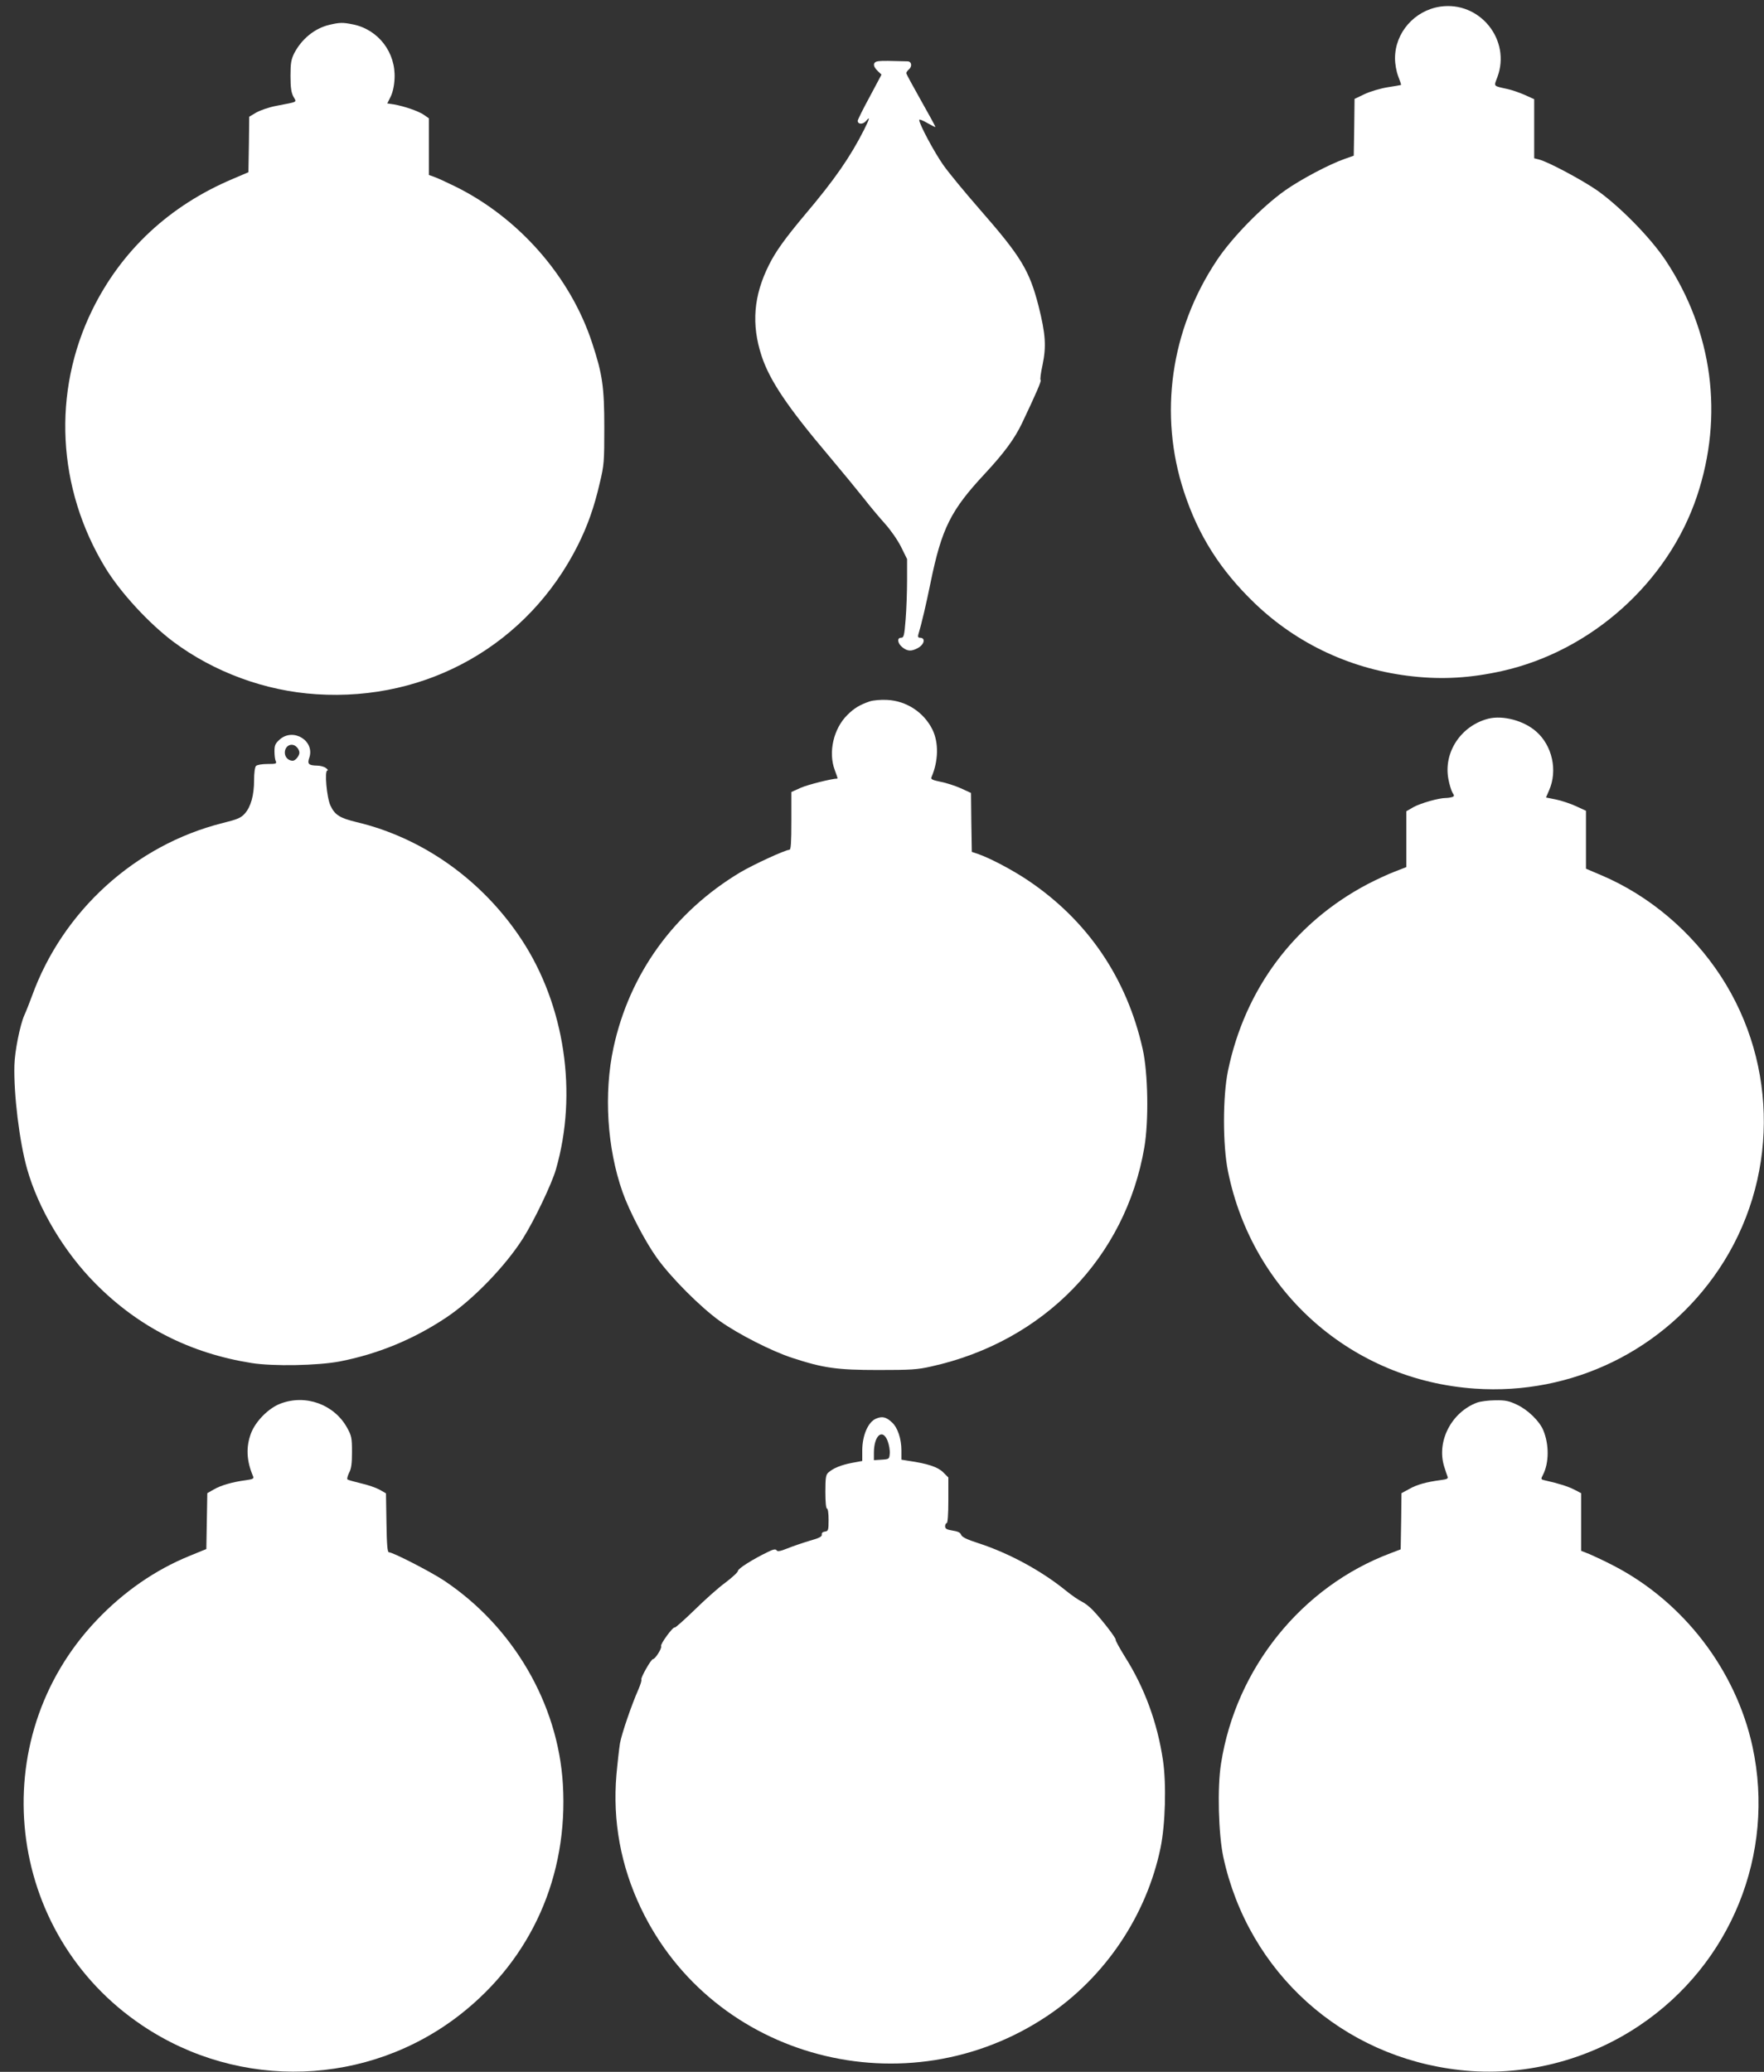
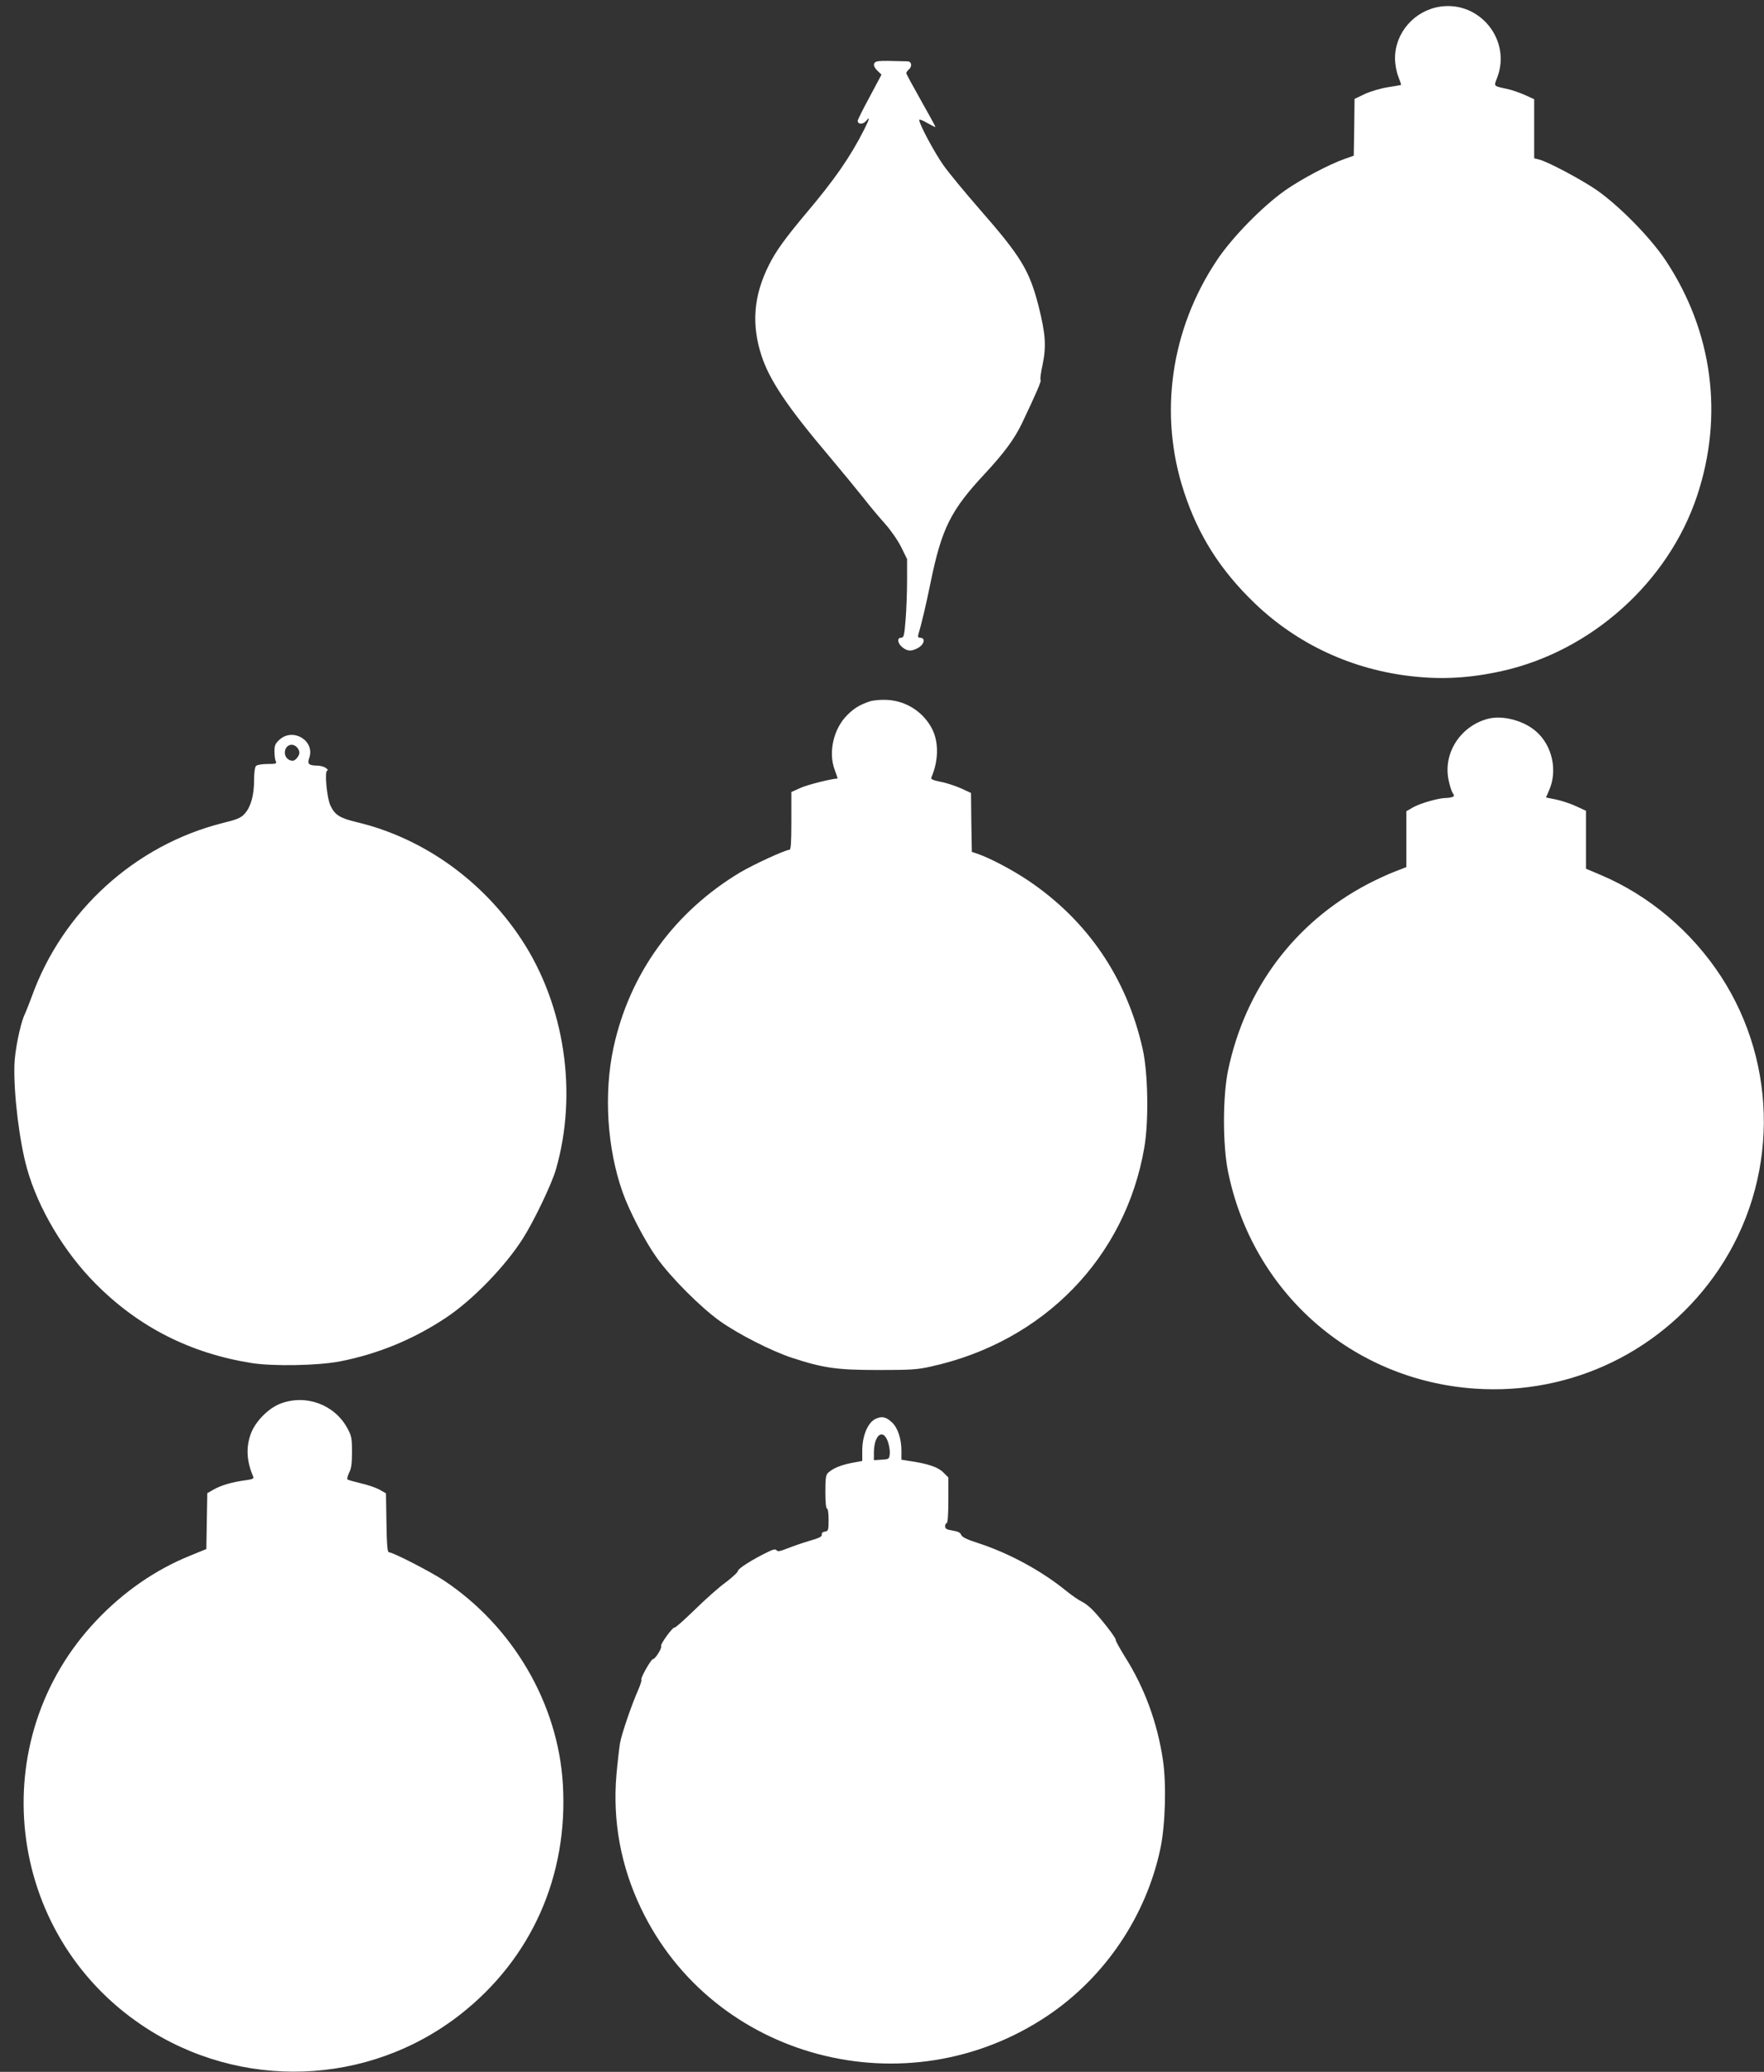
<svg xmlns="http://www.w3.org/2000/svg" version="1.0" width="1090pt" height="1280pt" viewBox="0 0 1090 1280" preserveAspectRatio="xMidYMid meet">
  <rect x="0" y="0" width="1090" height="1280" fill="#333333" stroke="none" />
  <g transform="translate(0,1280) scale(0.1,-0.1)" fill="#ffffff" stroke="none">
    <path d="M8899 12759 c-159 -24 -279 -161 -279 -319 0 -35 8 -81 20 -112 11 -28 19 -52 17 -53 -1 -1 -38 -7 -82 -14 -44 -7 -108 -26 -142 -42 l-63 -30 -2 -175 -3 -176 -54 -19 c-96 -33 -273 -127 -371 -196 -141 -100 -329 -292 -422 -433 -285 -428 -359 -951 -202 -1428 88 -269 224 -484 436 -688 265 -255 606 -413 980 -453 183 -20 354 -10 548 33 553 123 1028 549 1206 1081 166 497 97 1017 -193 1455 -93 140 -281 332 -423 433 -92 64 -306 179 -362 192 l-28 7 0 183 0 182 -57 26 c-32 14 -80 31 -108 37 -90 20 -85 14 -63 72 87 231 -108 473 -353 437z" />
-     <path d="M2033 12646 c-90 -22 -169 -87 -215 -175 -19 -39 -23 -61 -23 -141 0 -72 5 -103 18 -127 20 -37 33 -30 -106 -57 -43 -8 -98 -27 -123 -41 l-44 -26 -2 -171 -3 -172 -96 -41 c-391 -165 -688 -441 -869 -810 -248 -506 -218 -1102 81 -1593 94 -154 269 -343 419 -456 253 -189 569 -305 885 -325 687 -45 1308 309 1615 919 60 120 101 234 136 386 27 112 28 132 28 344 0 248 -11 327 -75 521 -134 410 -454 775 -850 969 -53 26 -110 52 -128 58 l-31 11 0 175 0 175 -30 21 c-32 23 -123 54 -186 65 l-41 6 21 42 c13 27 22 67 24 112 8 161 -100 302 -256 334 -64 13 -82 13 -149 -3z" />
    <path d="M5428 12422 c-35 -4 -37 -30 -4 -61 l23 -22 -73 -137 c-41 -75 -74 -142 -74 -148 0 -23 32 -24 51 -2 27 33 23 16 -11 -52 -86 -170 -183 -310 -365 -525 -120 -143 -182 -228 -223 -311 -96 -191 -110 -368 -46 -563 50 -152 162 -318 417 -619 80 -95 176 -212 214 -260 37 -48 96 -118 131 -157 36 -40 79 -102 100 -144 l37 -75 0 -130 c0 -72 -4 -182 -9 -243 -8 -100 -11 -113 -28 -113 -27 0 -22 -35 8 -59 31 -25 55 -26 93 -6 43 22 53 65 15 65 -10 0 -13 6 -10 18 20 66 49 189 76 322 69 337 125 448 337 675 118 127 182 214 228 310 88 185 122 264 115 267 -4 2 1 44 12 93 24 116 19 190 -25 366 -57 220 -107 303 -366 599 -89 102 -189 223 -222 270 -55 78 -149 253 -149 279 0 6 23 -3 50 -19 28 -16 50 -27 50 -24 0 3 -40 77 -90 165 -49 87 -90 162 -90 167 0 5 7 15 15 22 23 19 19 50 -7 51 -103 3 -157 4 -180 1z" />
    <path d="M5375 8467 c-62 -21 -97 -42 -139 -84 -86 -85 -119 -231 -78 -340 11 -29 19 -53 17 -53 -33 0 -185 -38 -227 -57 l-58 -26 0 -178 c0 -137 -3 -179 -12 -179 -27 -1 -220 -90 -305 -140 -408 -245 -683 -626 -782 -1082 -61 -283 -40 -621 56 -893 40 -114 138 -303 211 -405 86 -121 270 -306 392 -393 113 -80 319 -185 445 -226 192 -63 277 -75 530 -75 201 0 243 2 330 22 695 154 1200 674 1316 1353 28 163 23 460 -10 607 -98 439 -341 796 -709 1043 -97 65 -233 137 -311 164 l-36 12 -3 182 -2 182 -63 29 c-34 15 -91 34 -125 40 -52 11 -62 16 -56 29 43 101 45 212 6 293 -53 107 -160 178 -281 184 -38 2 -83 -2 -106 -9z" />
    <path d="M9197 8360 c-169 -43 -279 -208 -247 -374 6 -33 18 -71 25 -83 12 -18 12 -22 -1 -27 -9 -3 -27 -6 -40 -6 -43 0 -156 -32 -201 -57 l-43 -25 0 -172 0 -173 -72 -28 c-40 -15 -115 -50 -167 -77 -452 -238 -758 -647 -863 -1153 -33 -160 -33 -460 0 -622 151 -747 767 -1290 1525 -1342 601 -42 1173 238 1508 737 366 545 371 1260 13 1810 -180 276 -441 497 -735 623 l-99 42 0 179 0 179 -63 29 c-35 16 -90 34 -124 41 l-60 12 19 44 c54 122 20 277 -80 364 -76 67 -204 101 -295 79z" />
    <path d="M1728 8231 c-27 -24 -32 -36 -32 -72 0 -24 3 -52 8 -61 7 -16 2 -18 -51 -18 -33 0 -64 -5 -71 -12 -7 -7 -12 -42 -12 -88 0 -93 -20 -164 -57 -206 -24 -27 -45 -36 -138 -59 -540 -136 -988 -543 -1178 -1070 -14 -38 -35 -92 -47 -118 -26 -59 -59 -222 -61 -308 -5 -178 31 -472 78 -639 69 -246 229 -515 423 -710 265 -268 586 -431 965 -491 132 -21 409 -16 545 10 235 46 454 136 654 269 164 108 368 318 478 492 69 109 178 337 203 425 136 471 55 1014 -212 1420 -241 366 -610 629 -1020 726 -103 25 -134 44 -161 102 -23 48 -38 217 -19 217 6 0 2 7 -9 15 -10 8 -35 15 -54 15 -53 1 -62 10 -49 48 36 105 -99 188 -183 113z m106 -47 c9 -8 16 -24 16 -34 0 -20 -25 -50 -41 -50 -27 0 -49 22 -49 50 0 44 44 65 74 34z" />
    <path d="M1732 4128 c-73 -28 -153 -109 -181 -183 -32 -85 -28 -170 13 -266 6 -14 -2 -18 -46 -24 -82 -11 -152 -31 -197 -57 l-40 -23 -3 -173 -3 -172 -105 -43 c-211 -86 -406 -221 -573 -397 -702 -738 -567 -1935 283 -2504 602 -404 1397 -376 1965 69 439 344 667 856 633 1423 -30 497 -308 973 -734 1257 -83 55 -316 175 -341 175 -9 0 -13 46 -15 182 l-3 182 -40 23 c-22 12 -74 30 -115 39 -41 10 -78 20 -83 24 -4 3 1 22 10 41 14 25 18 58 18 129 0 87 -3 100 -30 149 -80 145 -257 209 -413 149z" />
-     <path d="M9128 4135 c-159 -59 -253 -240 -204 -396 7 -24 17 -51 20 -60 6 -14 -2 -18 -41 -23 -90 -12 -148 -28 -195 -55 l-48 -26 -2 -173 -3 -174 -63 -24 c-548 -206 -955 -710 -1047 -1299 -24 -149 -16 -436 14 -578 155 -714 736 -1236 1463 -1316 384 -43 782 56 1108 275 566 379 842 1060 699 1723 -103 474 -428 897 -862 1120 -50 26 -116 57 -144 69 l-53 21 0 178 0 178 -42 22 c-39 20 -103 40 -181 57 -26 6 -27 7 -13 34 38 73 39 188 2 276 -23 56 -95 126 -161 157 -50 24 -72 29 -135 28 -41 0 -92 -7 -112 -14z" />
    <path d="M5412 4035 c-48 -21 -83 -102 -84 -193 l0 -68 -65 -12 c-66 -13 -114 -32 -145 -60 -15 -13 -18 -33 -18 -119 0 -62 4 -103 10 -103 6 0 10 -30 10 -69 0 -65 -2 -70 -22 -73 -15 -2 -22 -9 -20 -19 2 -12 -17 -22 -75 -38 -43 -13 -105 -34 -137 -47 -45 -18 -62 -21 -67 -12 -6 9 -20 7 -56 -11 -93 -45 -183 -102 -183 -116 0 -8 -35 -40 -77 -72 -43 -31 -129 -108 -192 -170 -63 -61 -118 -110 -122 -108 -10 7 -91 -104 -84 -115 7 -11 -36 -80 -50 -80 -12 0 -79 -119 -72 -127 3 -3 -5 -30 -18 -60 -41 -92 -104 -275 -114 -333 -5 -30 -15 -118 -22 -196 -24 -282 26 -560 151 -822 445 -935 1643 -1251 2515 -664 355 239 609 618 696 1035 30 145 37 395 15 543 -34 229 -113 446 -234 637 -34 55 -60 102 -58 106 5 8 -86 126 -142 184 -20 21 -50 44 -67 52 -16 7 -59 36 -95 65 -153 125 -354 234 -544 296 -72 23 -102 38 -107 52 -5 14 -21 21 -53 26 -36 6 -46 11 -46 27 0 10 5 19 10 19 6 0 10 54 10 141 l0 141 -32 32 c-33 33 -97 54 -215 71 l-43 7 0 57 c0 72 -23 141 -58 173 -36 34 -61 40 -100 23z m73 -138 c9 -24 15 -59 13 -78 -3 -33 -4 -34 -50 -37 l-48 -3 0 46 c0 107 54 153 85 72z" />
  </g>
</svg>